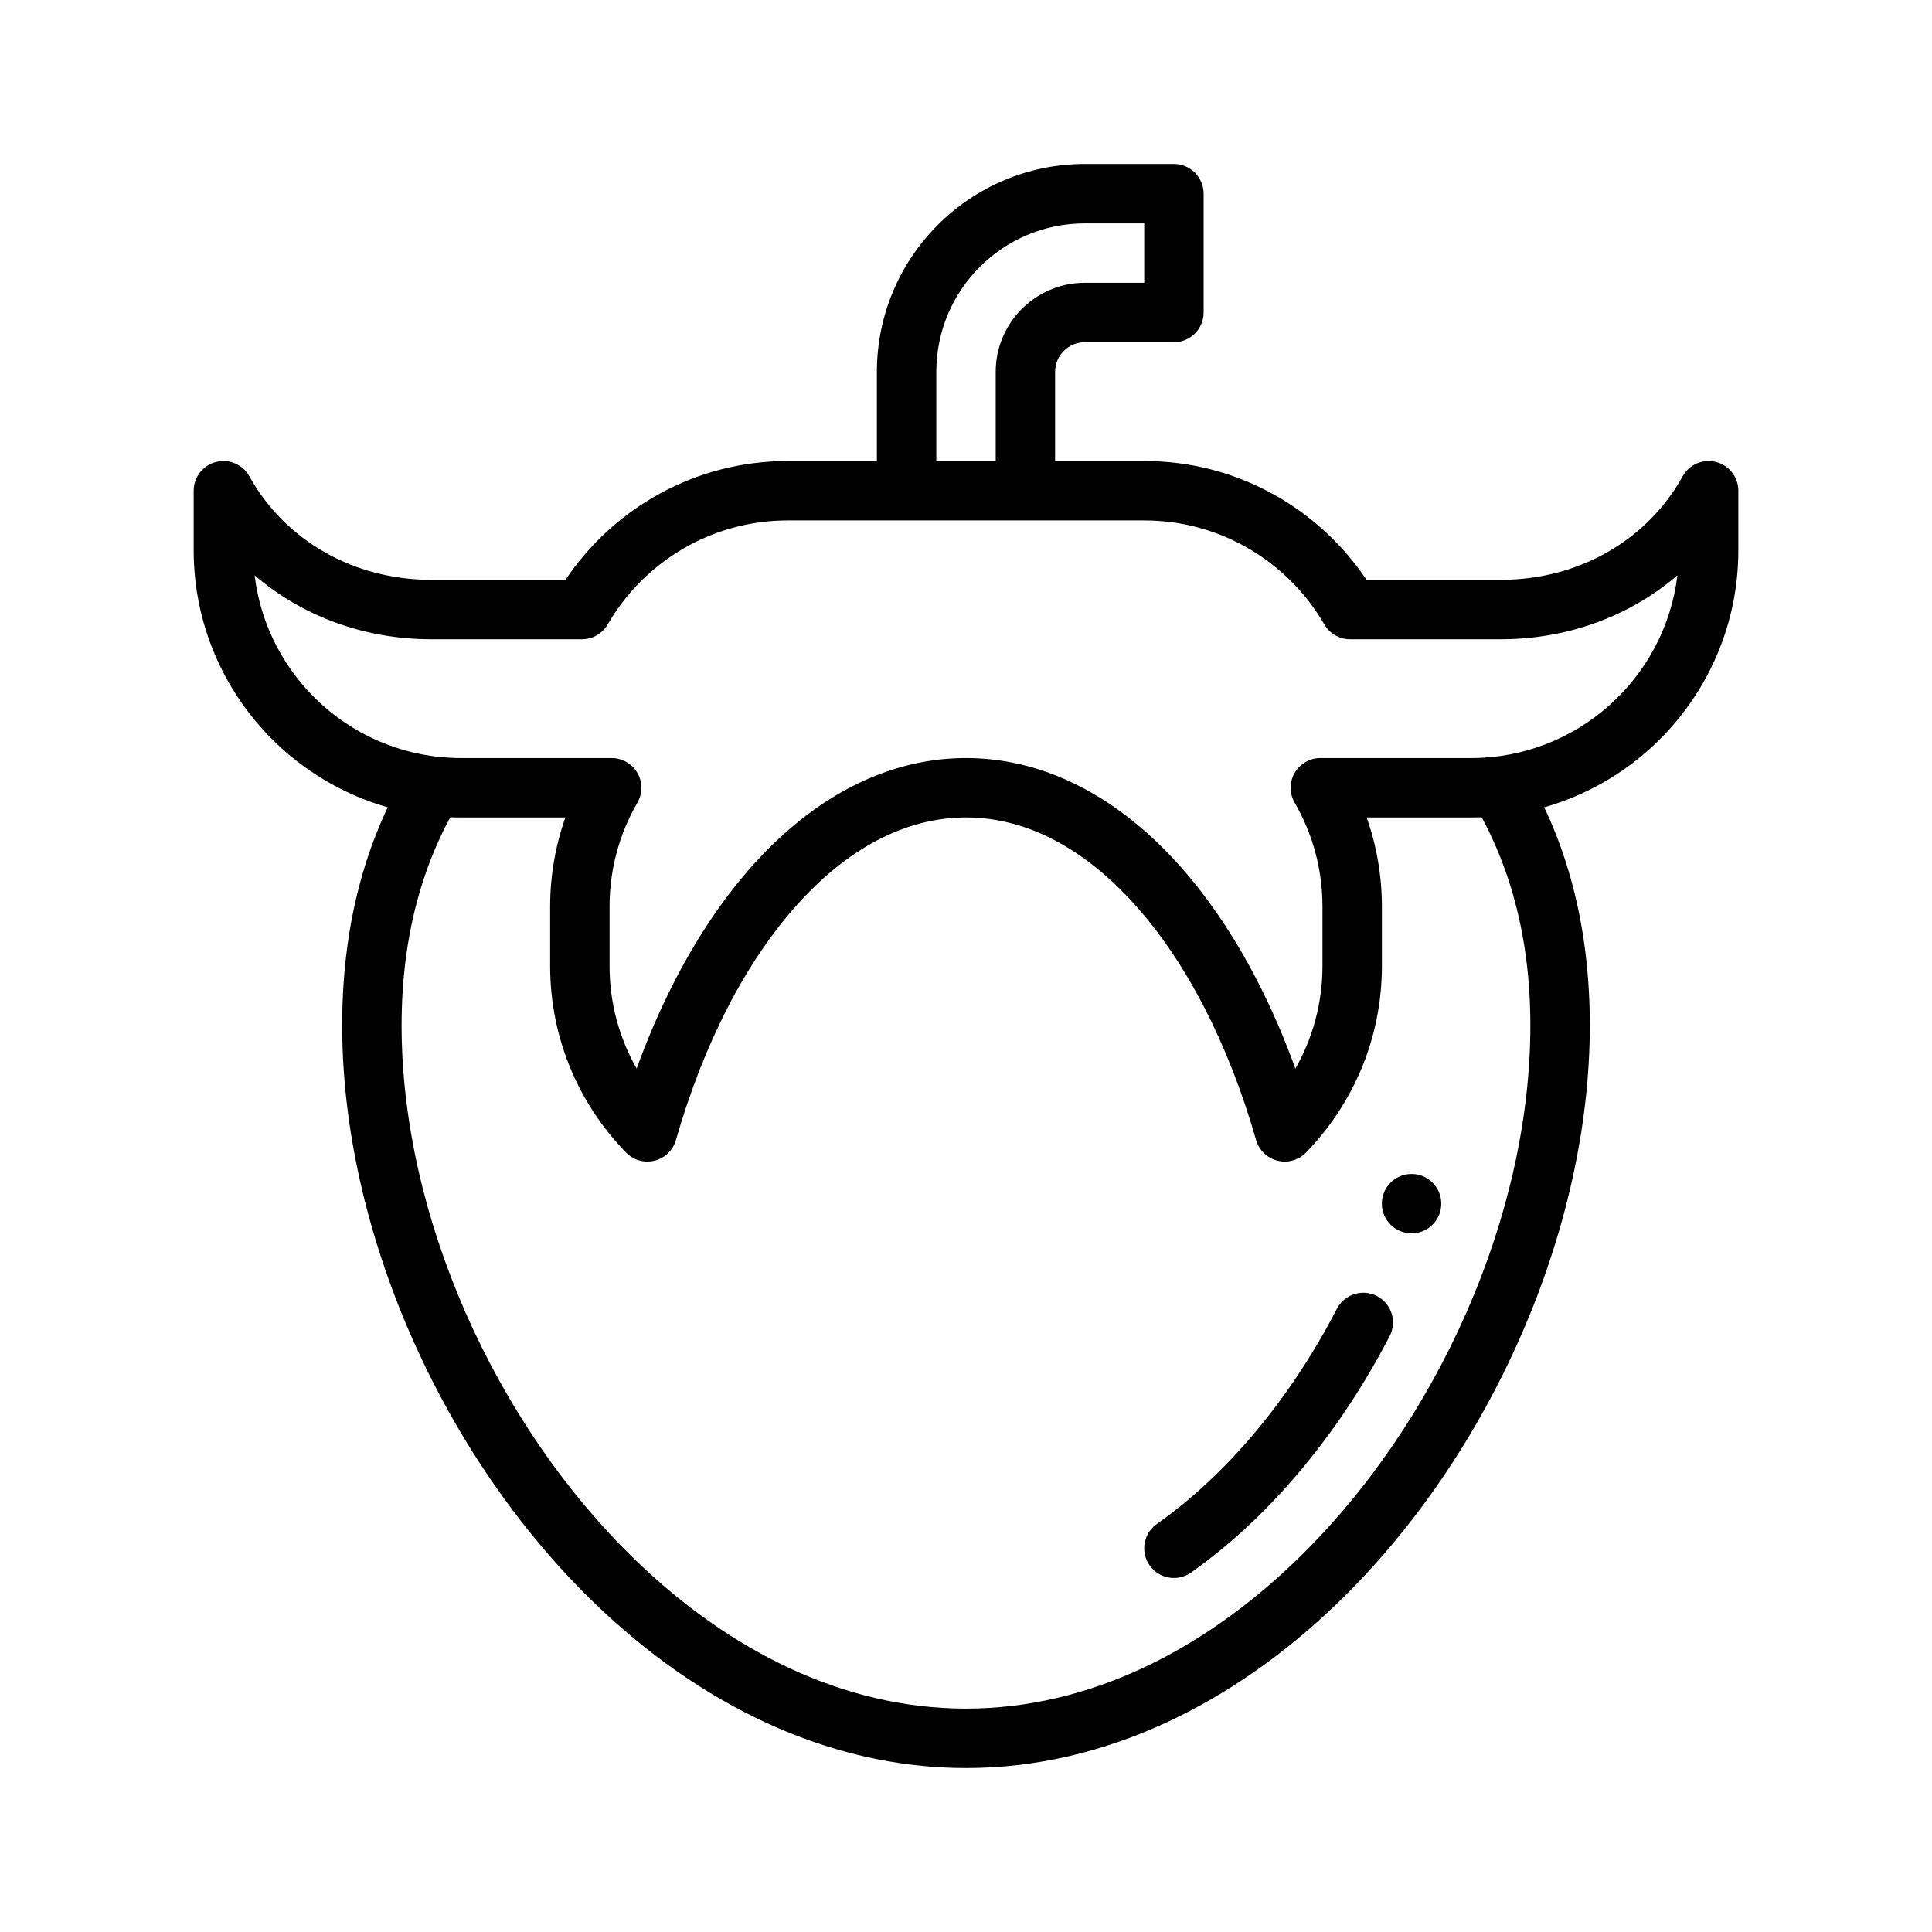
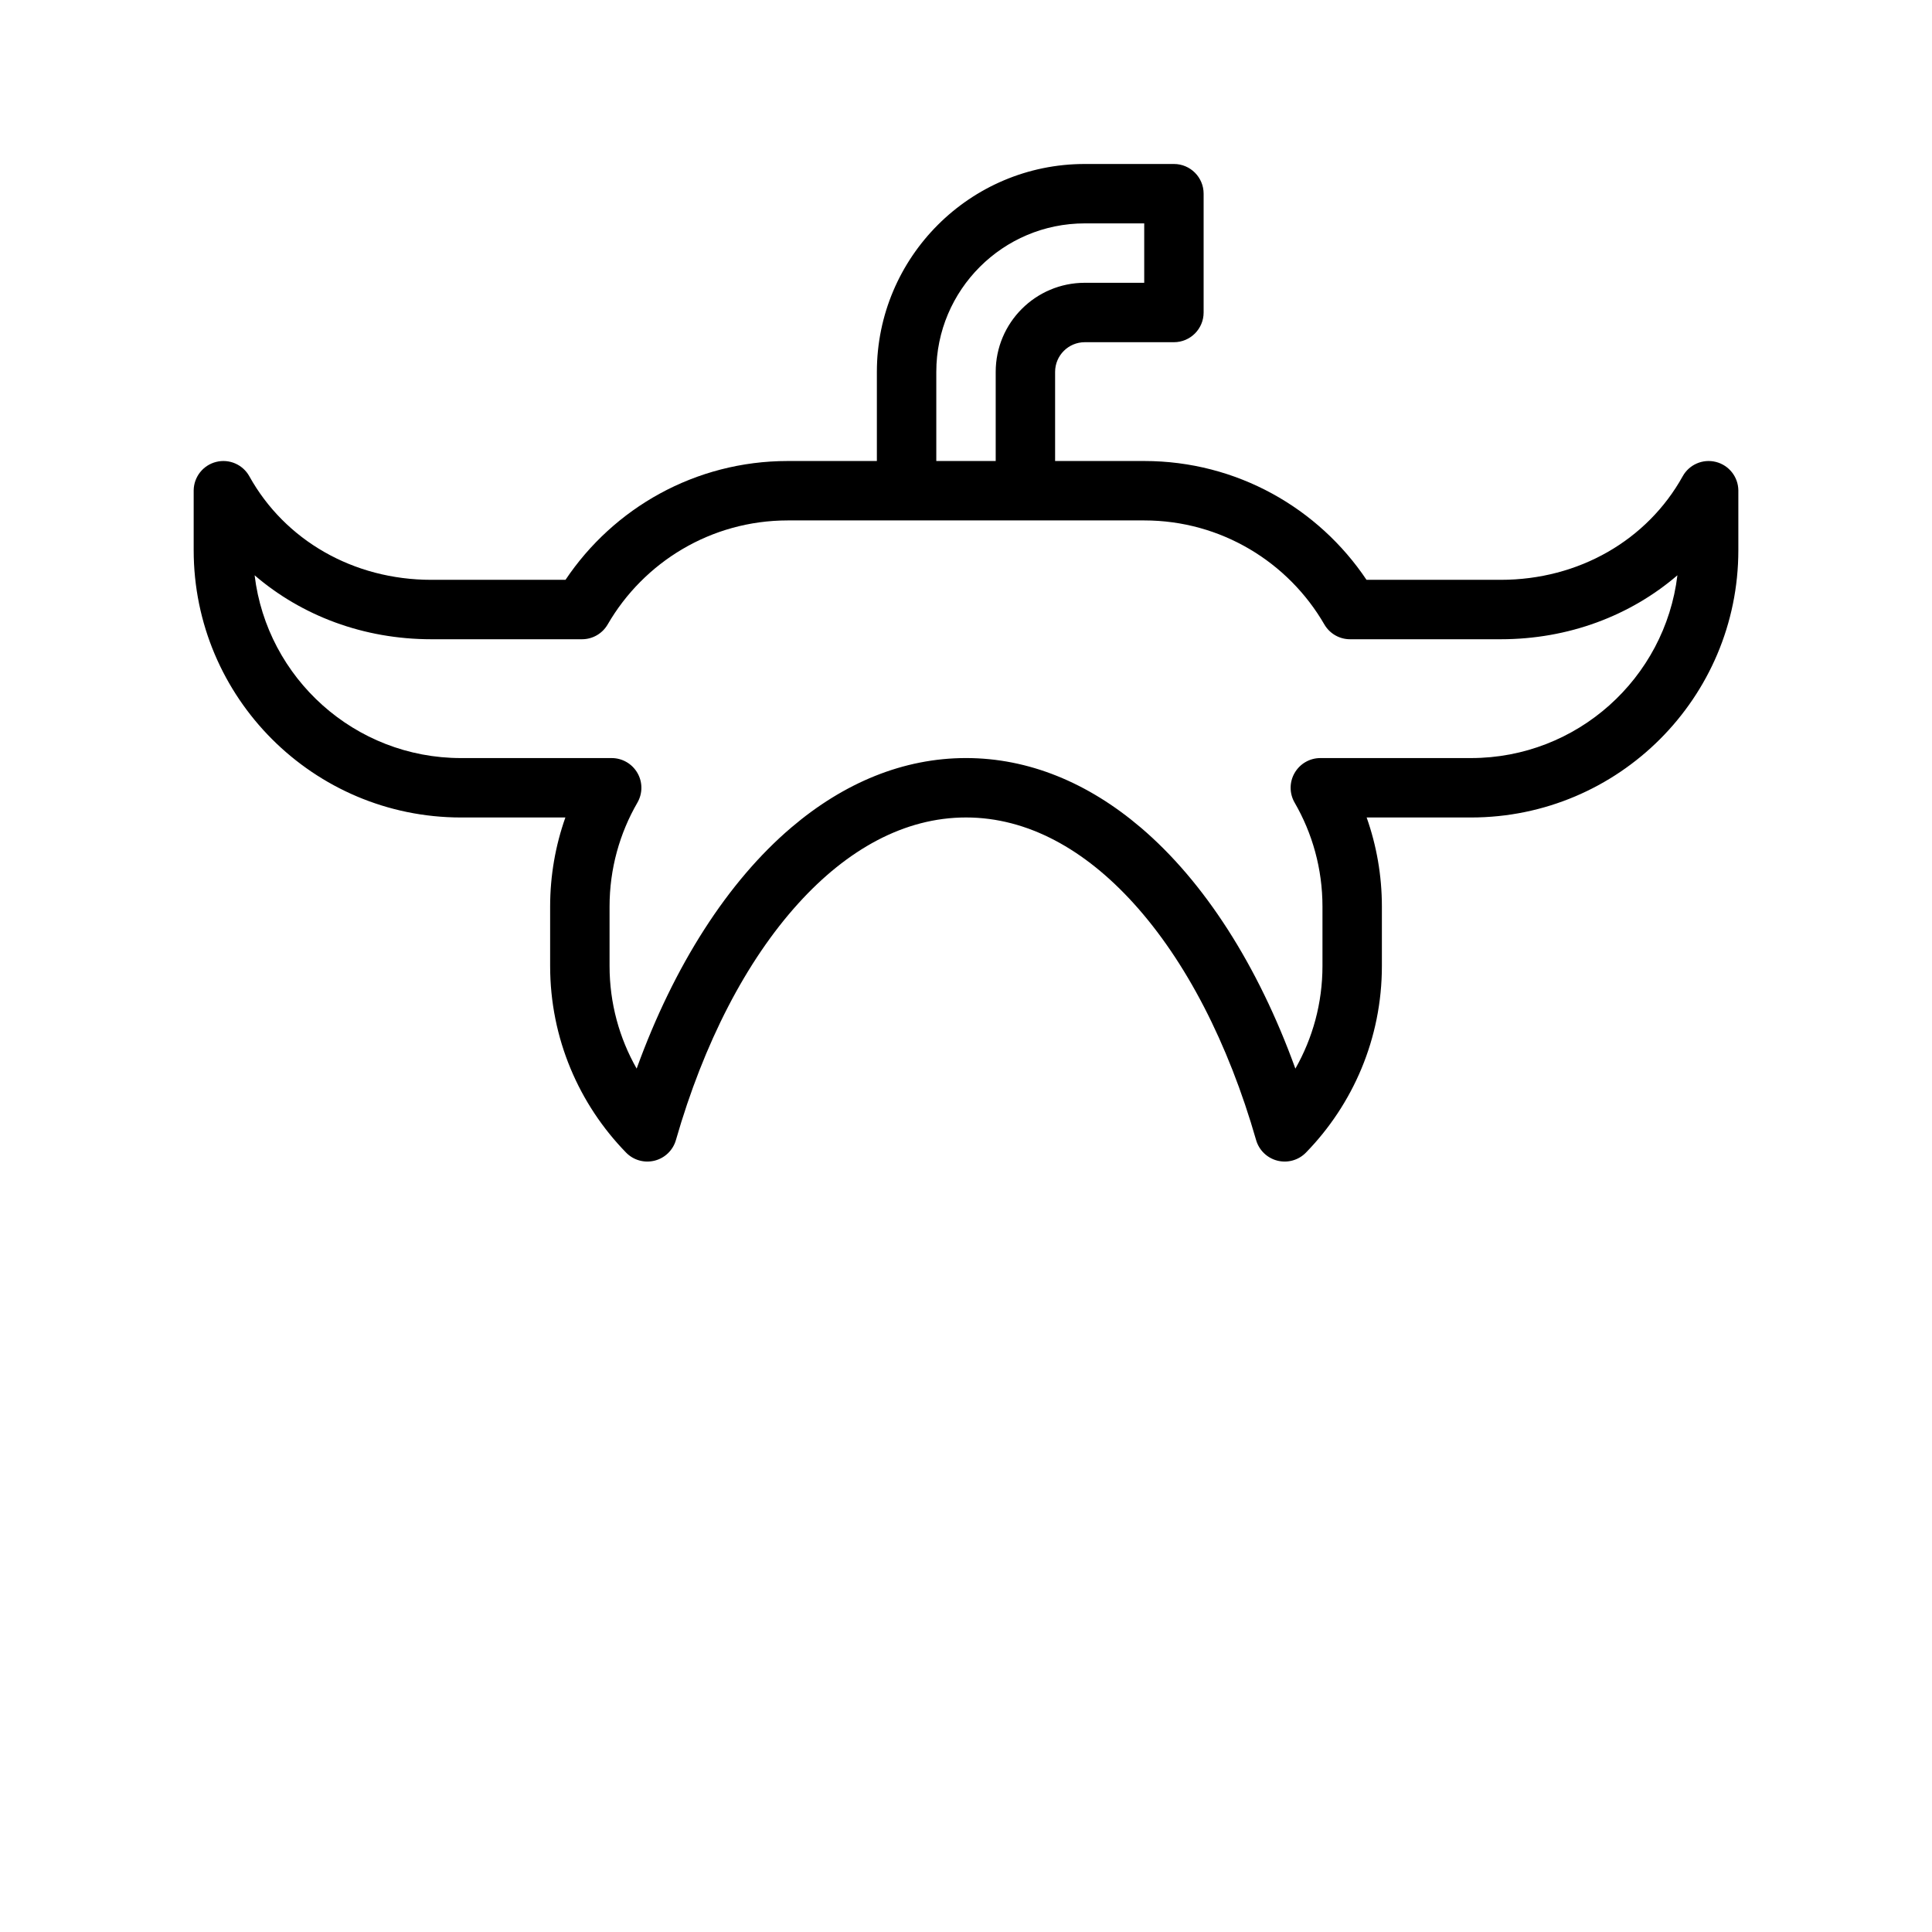
<svg xmlns="http://www.w3.org/2000/svg" fill="#000000" width="800px" height="800px" version="1.1" viewBox="144 144 512 512">
  <g fill-rule="evenodd">
-     <path d="m549.53 350.79c10.133 17.957 15.785 39.551 15.785 64.953 0 54.129-26.309 113.95-66.891 153.12-27.566 26.609-61.652 43.684-98.426 43.684-36.77 0-70.855-17.074-98.426-43.684-40.582-39.172-66.891-98.992-66.891-153.12 0-25.402 5.652-46.996 15.785-64.953 5.023 1.289 10.281 1.977 15.703 1.977h1.867c-11.227 16.824-17.609 37.715-17.609 62.977 0 50.145 24.488 105.5 62.078 141.79 24.555 23.695 54.742 39.266 87.488 39.266s62.938-15.57 87.488-39.266c37.59-36.289 62.078-91.645 62.078-141.79 0-25.262-6.383-46.152-17.609-62.977h1.867c5.426 0 10.684-0.684 15.703-1.977z" />
-     <path d="m498.3 490.84c-11.824 22.82-28.281 43.297-47.742 57.047-3.547 2.508-4.391 7.422-1.887 10.969 2.508 3.547 7.422 4.391 10.969 1.887 21.406-15.121 39.629-37.559 52.637-62.664 2-3.859 0.488-8.609-3.371-10.609s-8.609-0.488-10.609 3.371z" />
-     <path d="m525.95 462.98c0 4.348-3.523 7.871-7.871 7.871-4.348 0-7.875-3.523-7.875-7.871 0-4.348 3.527-7.871 7.875-7.871 4.348 0 7.871 3.523 7.871 7.871" />
    <path d="m376.38 274.05v-31.488c0-30.41 24.695-55.105 55.105-55.105h23.617c4.344 0 7.871 3.527 7.871 7.871v31.488c0 4.344-3.527 7.871-7.871 7.871h-23.617c-4.344 0-7.871 3.527-7.871 7.871v31.488h-15.742v-31.488c0-13.035 10.578-23.617 23.617-23.617h15.742v-15.742h-15.742c-21.727 0-39.359 17.633-39.359 39.359v31.488z" />
    <path d="m506.14 297.66c-12.715-18.98-34.363-31.488-58.91-31.488h-94.461c-24.547 0-46.191 12.508-58.906 31.488h-35.559c-20.711 0-38.824-10.516-48.223-27.434-1.723-3.117-5.336-4.684-8.793-3.816-3.457 0.867-5.902 3.945-5.961 7.512-0.008 0.332 0 15.871 0 15.871 0 39.102 31.746 70.848 70.848 70.848h27.656c-2.613 7.391-4.039 15.336-4.039 23.617v15.742c0 19.223 7.676 36.676 20.129 49.453 1.961 2.008 4.832 2.816 7.559 2.133 2.715-0.684 4.871-2.762 5.644-5.457 7.391-25.734 18.617-47.484 32.473-62.75 12.902-14.227 28.039-22.742 44.406-22.742 16.367 0 31.504 8.516 44.406 22.742 13.855 15.266 25.082 37.016 32.473 62.75 0.77 2.691 2.93 4.769 5.644 5.457 2.723 0.684 5.598-0.125 7.559-2.133 12.453-12.777 20.129-30.23 20.129-49.453v-15.742c0-8.281-1.426-16.223-4.039-23.617h27.656c39.102 0 70.848-31.746 70.848-70.848 0 0 0.008-15.539 0-15.871-0.055-3.566-2.504-6.644-5.961-7.512-3.457-0.867-7.07 0.699-8.793 3.816-9.398 16.918-27.512 27.434-48.223 27.434zm82.391-1.203c-3.289 27.277-26.543 48.438-54.703 48.438h-39.926c-2.809 0-5.406 1.504-6.816 3.945-1.41 2.434-1.402 5.441 0.008 7.871 4.691 8.109 7.375 17.516 7.375 27.543v15.742c0 9.887-2.613 19.168-7.18 27.199-9.926-27.426-24.215-49.633-40.988-63.898-13.973-11.887-29.727-18.406-46.297-18.406-16.57 0-32.324 6.519-46.297 18.406-16.773 14.266-31.062 36.473-40.988 63.891-4.566-8.023-7.18-17.305-7.18-27.191v-15.742c0-10.027 2.684-19.438 7.375-27.543 1.41-2.434 1.418-5.441 0.008-7.871-1.41-2.441-4.008-3.945-6.816-3.945h-39.926c-28.16 0-51.414-21.16-54.703-48.438 12.484 10.723 28.875 16.949 46.832 16.949h39.926c2.809 0 5.398-1.496 6.809-3.93 9.531-16.469 27.348-27.559 47.727-27.559h94.465c20.379 0 38.195 11.09 47.727 27.559 1.41 2.434 4 3.93 6.809 3.93h39.926c17.957 0 34.348-6.227 46.832-16.949z" />
  </g>
</svg>